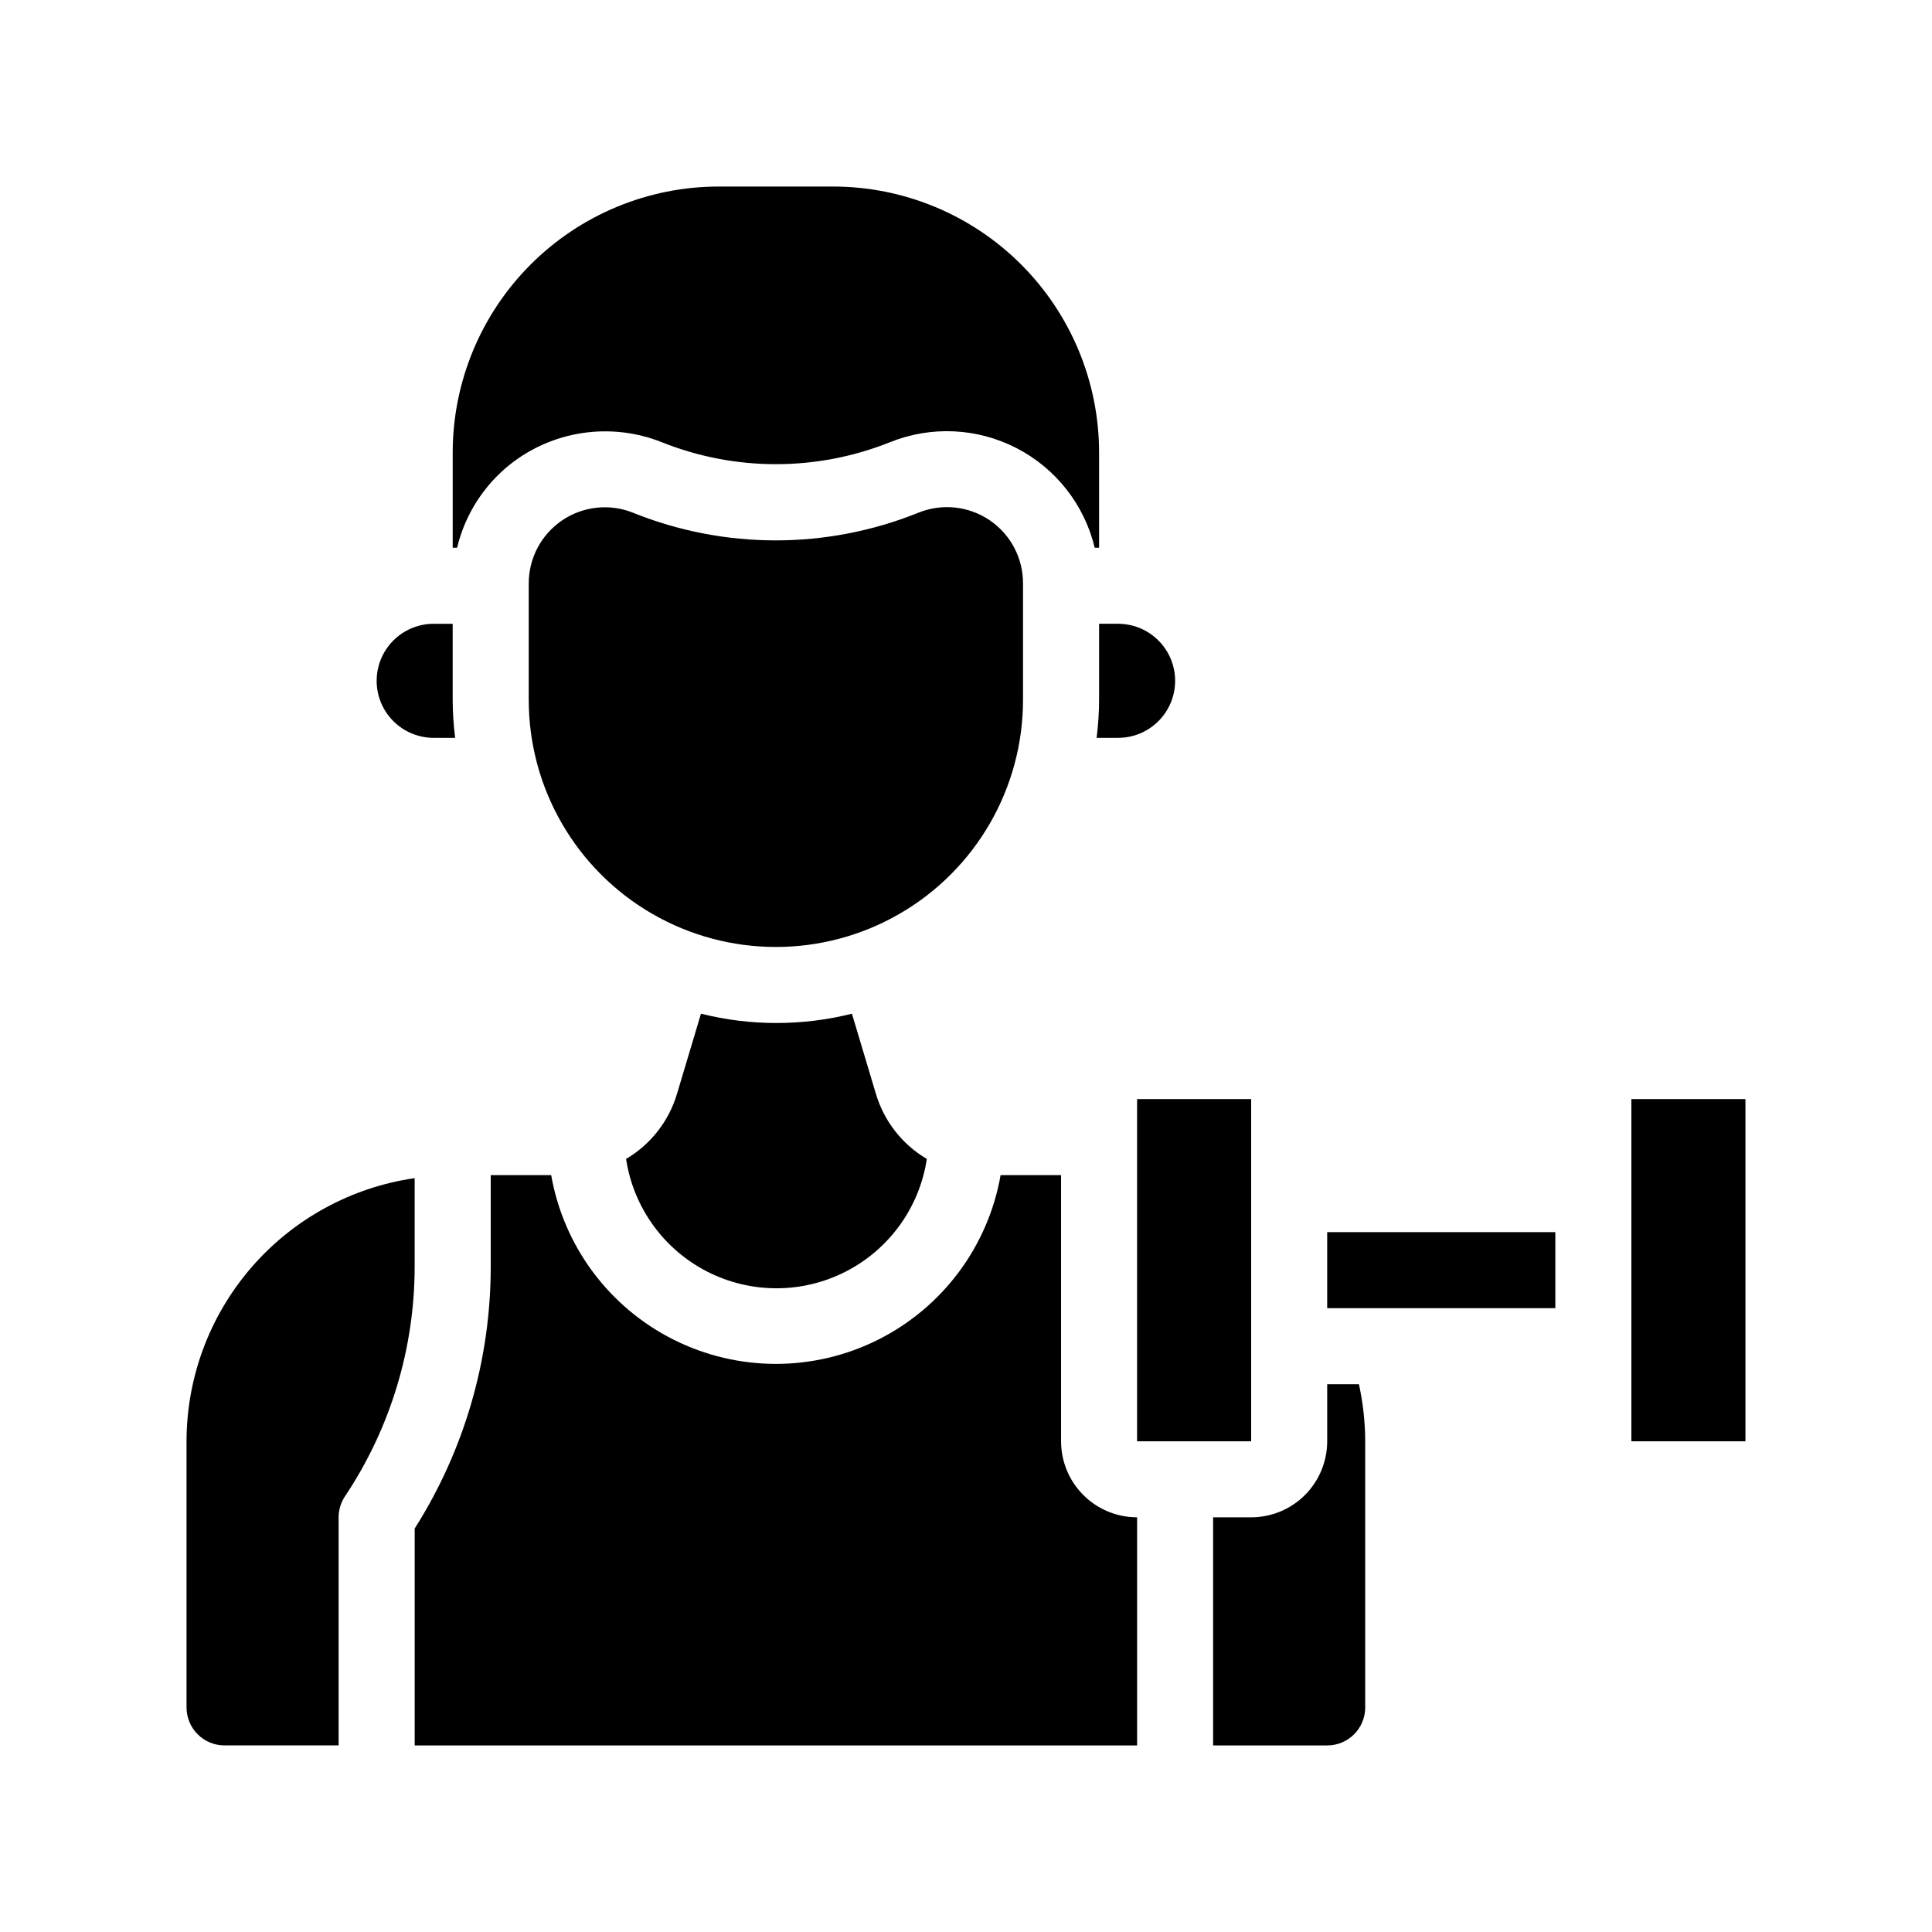
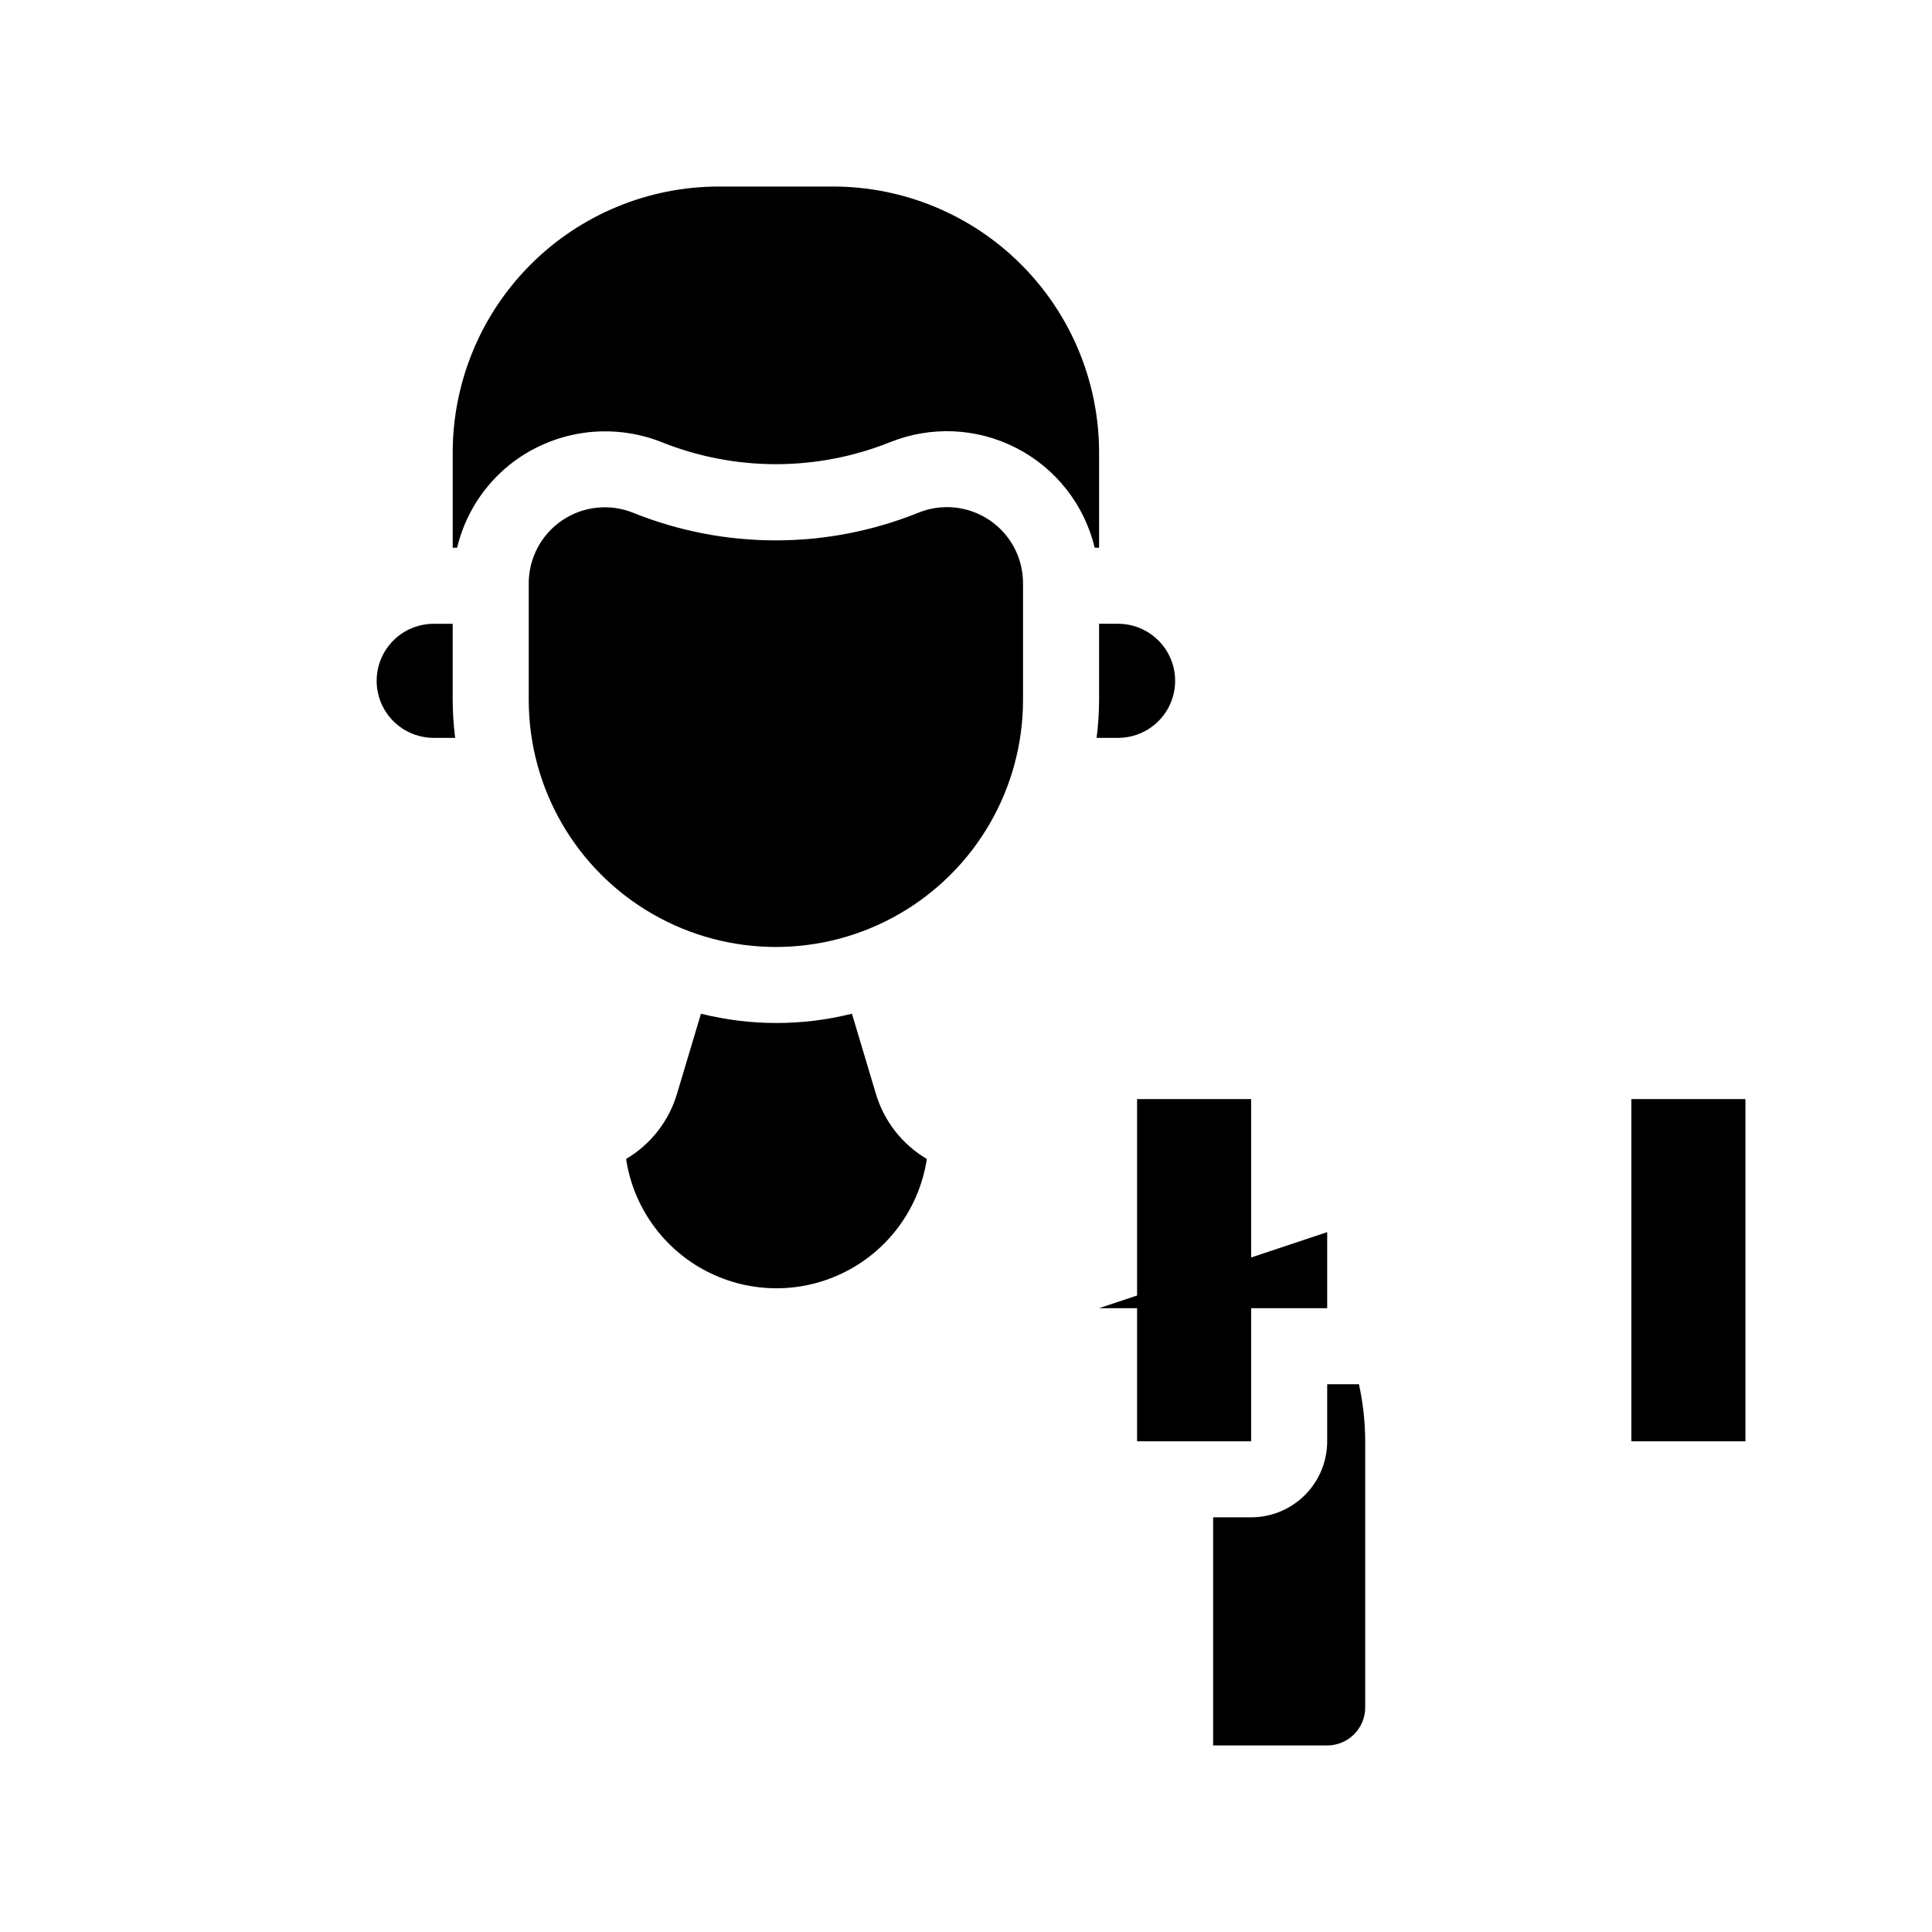
<svg xmlns="http://www.w3.org/2000/svg" fill="#000000" width="800px" height="800px" version="1.1" viewBox="144 144 512 512">
  <g>
    <path d="m495.72 510.84v15.113c0 5.348-2.125 10.473-5.902 14.25-3.781 3.781-8.906 5.902-14.25 5.902h-10.078v60.457h30.23c2.672 0 5.234-1.059 7.125-2.949s2.949-4.453 2.949-7.125v-70.535c-0.012-5.082-0.57-10.148-1.66-15.113z" />
-     <path d="m253.89 456.22c-16.773 2.422-32.113 10.801-43.215 23.605-11.102 12.805-17.223 29.176-17.242 46.121v70.535c0 2.672 1.062 5.234 2.949 7.125 1.891 1.891 4.453 2.949 7.125 2.949h30.23v-60.457c0.004-1.992 0.602-3.938 1.711-5.59 12.039-18.051 18.457-39.266 18.441-60.961z" />
-     <path d="m425.19 525.95v-70.531h-16.02c-3.301 18.832-15.312 34.996-32.398 43.582-17.082 8.59-37.223 8.59-54.305 0-17.086-8.586-29.098-24.75-32.398-43.582h-16.02v24.133c0.031 24.621-6.961 48.738-20.152 69.523v57.484h191.45v-60.457c-5.344 0-10.469-2.121-14.25-5.902-3.777-3.777-5.902-8.902-5.902-14.25z" />
    <path d="m369.77 412.64c-13.129 3.289-26.871 3.289-40.004 0l-6.348 21.211c-2.152 7.262-6.977 13.434-13.5 17.281 1.938 12.82 9.93 23.926 21.469 29.84 11.543 5.914 25.223 5.914 36.762 0 11.543-5.914 19.531-17.02 21.473-29.84-6.527-3.848-11.352-10.02-13.504-17.281z" />
    <path d="m279.09 267.14c5.598-4.453 12.273-7.348 19.352-8.395 7.078-1.043 14.305-0.199 20.953 2.449 19.402 7.758 41.051 7.758 60.457 0 10.871-4.383 23.113-3.816 33.531 1.555 10.422 5.367 17.988 15.008 20.727 26.406h1.16v-25.191c0-18.707-7.43-36.645-20.66-49.875-13.227-13.227-31.168-20.656-49.875-20.656h-30.227c-18.707 0-36.648 7.43-49.875 20.656-13.227 13.23-20.66 31.168-20.66 49.875v25.191h1.16c2.086-8.684 6.992-16.426 13.957-22.016z" />
    <path d="m258.93 339.54h5.691c-0.422-3.344-0.641-6.707-0.656-10.078v-20.152h-5.035c-5.402 0-10.391 2.883-13.09 7.559-2.699 4.676-2.699 10.438 0 15.113s7.688 7.559 13.09 7.559z" />
    <path d="m435.27 329.46c-0.016 3.371-0.234 6.734-0.656 10.078h5.695c5.398 0 10.387-2.883 13.09-7.559 2.699-4.676 2.699-10.438 0-15.113-2.703-4.676-7.691-7.559-13.09-7.559h-5.039z" />
    <path d="m415.11 329.46v-30.781c0.043-6.734-3.277-13.047-8.855-16.82-5.574-3.773-12.668-4.516-18.906-1.973-24.242 9.762-51.324 9.762-75.57 0-6.223-2.5-13.285-1.738-18.832 2.031s-8.855 10.055-8.828 16.762v30.781c0 23.398 12.484 45.02 32.75 56.723 20.262 11.699 45.23 11.699 65.492 0 20.266-11.703 32.75-33.324 32.75-56.723z" />
    <path d="m576.33 435.27h30.23v90.688h-30.23z" />
-     <path d="m495.72 470.53h60.457v20.152h-60.457z" />
+     <path d="m495.72 470.53v20.152h-60.457z" />
    <path d="m445.34 435.27h30.23v90.688h-30.23z" />
  </g>
</svg>